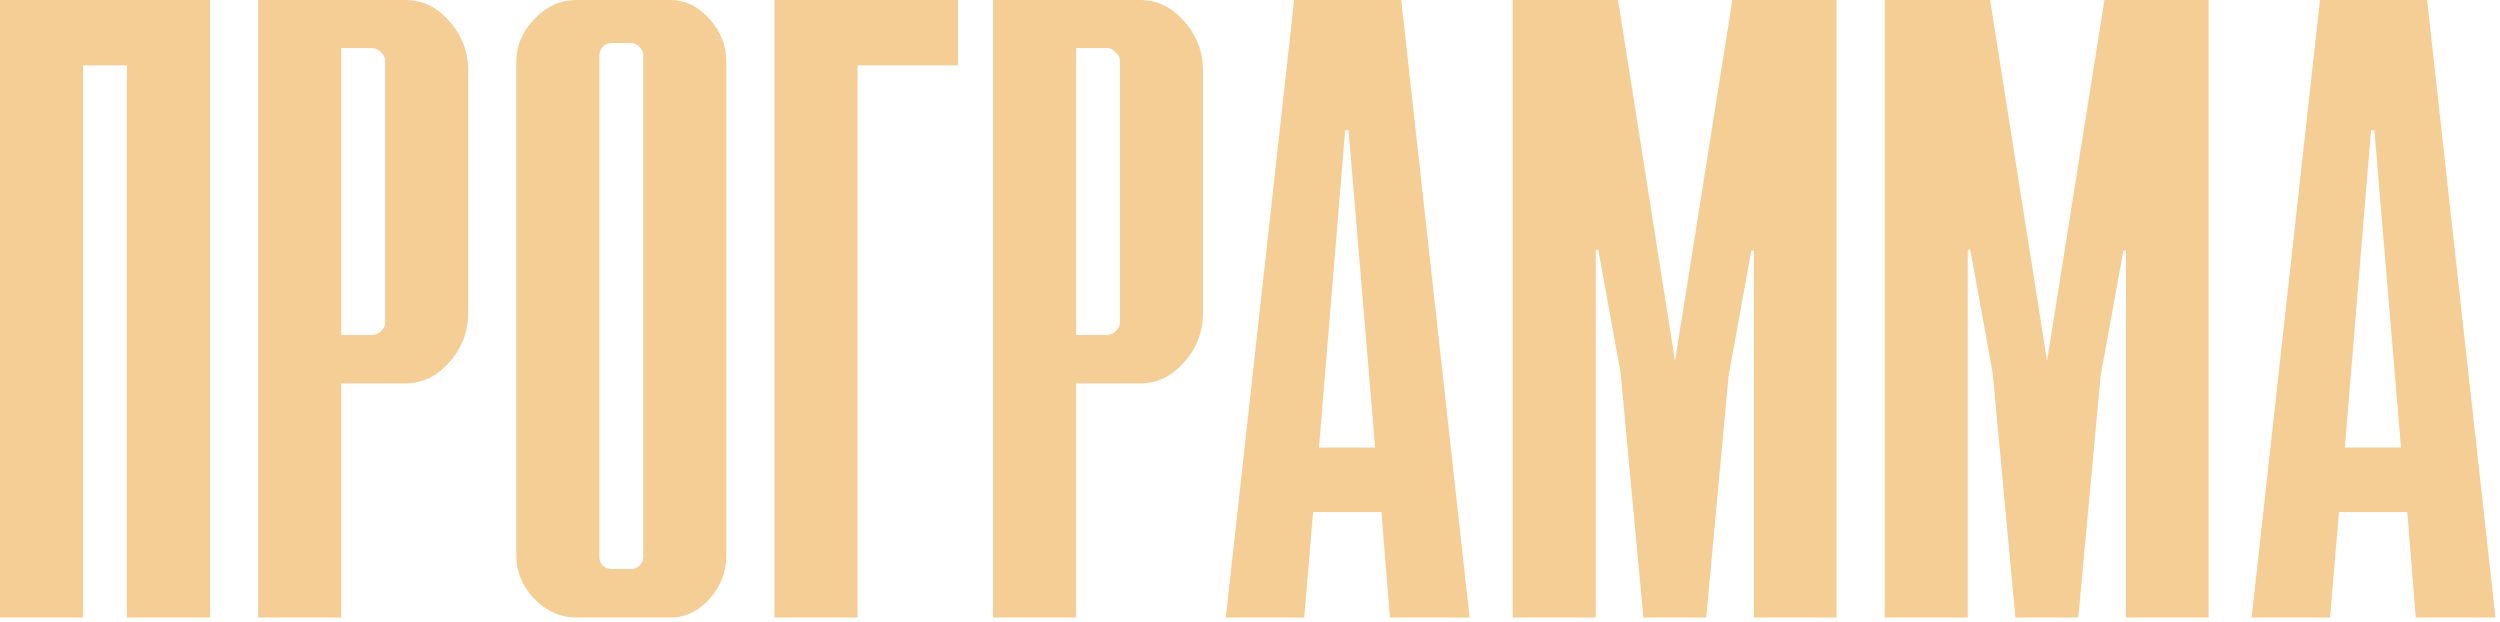
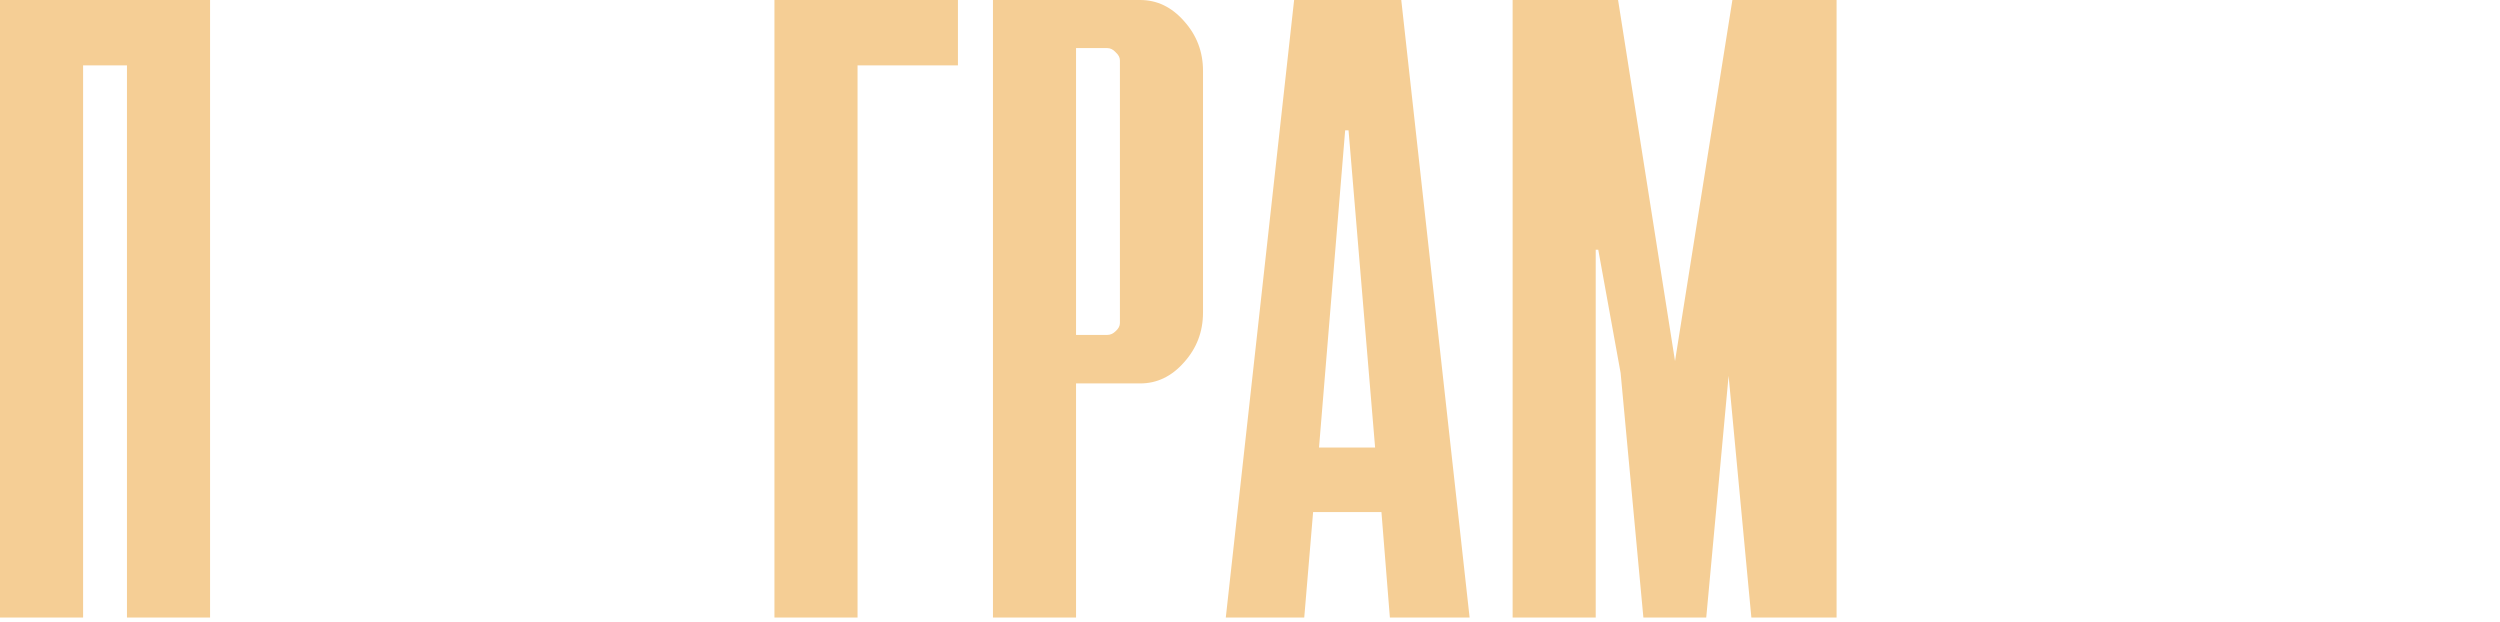
<svg xmlns="http://www.w3.org/2000/svg" width="382" height="95" viewBox="0 0 382 95" fill="none">
  <path d="M0 94.359V0H32.098V94.359H19.4V9.99H12.697V94.359H0Z" fill="#F5CE95" />
-   <path d="M39.445 94.359V0H61.94C64.518 0 66.752 1.074 68.643 3.223C70.576 5.371 71.543 7.906 71.543 10.828V47.76C71.543 50.682 70.576 53.217 68.643 55.365C66.752 57.514 64.518 58.588 61.94 58.588H52.143V94.359H39.445ZM52.143 51.176H56.912C57.385 51.176 57.815 50.982 58.201 50.596C58.631 50.209 58.846 49.801 58.846 49.371V9.217C58.846 8.787 58.631 8.379 58.201 7.992C57.815 7.562 57.385 7.348 56.912 7.348H52.143V51.176Z" fill="#F5CE95" />
-   <path d="M78.891 84.885V9.475C78.891 6.982 79.814 4.791 81.662 2.9C83.51 0.967 85.637 0 88.043 0H102.416C104.693 0 106.691 0.967 108.41 2.9C110.129 4.791 110.988 6.982 110.988 9.475V84.885C110.988 87.377 110.129 89.59 108.41 91.523C106.691 93.414 104.693 94.359 102.416 94.359H88.043C85.637 94.359 83.51 93.414 81.662 91.523C79.814 89.59 78.891 87.377 78.891 84.885ZM93.457 86.947H96.486C96.916 86.947 97.324 86.775 97.711 86.432C98.098 86.045 98.291 85.615 98.291 85.143V8.443C98.291 7.971 98.098 7.541 97.711 7.154C97.324 6.768 96.916 6.574 96.486 6.574H93.457C92.941 6.574 92.49 6.768 92.103 7.154C91.76 7.541 91.588 7.971 91.588 8.443V85.143C91.588 85.615 91.76 86.045 92.103 86.432C92.49 86.775 92.941 86.947 93.457 86.947Z" fill="#F5CE95" />
  <path d="M118.336 94.359V0H146.373V9.99H131.033V94.359H118.336Z" fill="#F5CE95" />
  <path d="M151.723 94.359V0H174.217C176.795 0 179.029 1.074 180.92 3.223C182.854 5.371 183.82 7.906 183.82 10.828V47.76C183.82 50.682 182.854 53.217 180.92 55.365C179.029 57.514 176.795 58.588 174.217 58.588H164.42V94.359H151.723ZM164.42 51.176H169.189C169.662 51.176 170.092 50.982 170.479 50.596C170.908 50.209 171.123 49.801 171.123 49.371V9.217C171.123 8.787 170.908 8.379 170.479 7.992C170.092 7.562 169.662 7.348 169.189 7.348H164.42V51.176Z" fill="#F5CE95" />
  <path d="M187.301 94.359L197.742 0H214.113L224.555 94.359H212.373L211.084 78.246H200.643L199.289 94.359H187.301ZM201.545 68.385H210.117L206.057 19.916H205.541L201.545 68.385Z" fill="#F5CE95" />
-   <path d="M231.129 94.359V0H247.242L255.943 55.172L264.709 0H280.629V94.359H267.996V38.285H267.609L264.129 57.428L260.713 94.359H251.109L247.629 56.977L244.213 38.156H243.826V94.359H231.129Z" fill="#F5CE95" />
-   <path d="M287.977 94.359V0H304.09L312.791 55.172L321.557 0H337.477V94.359H324.844V38.285H324.457L320.977 57.428L317.561 94.359H307.957L304.477 56.977L301.061 38.156H300.674V94.359H287.977Z" fill="#F5CE95" />
-   <path d="M344.051 94.359L354.492 0H370.863L381.305 94.359H369.123L367.834 78.246H357.393L356.039 94.359H344.051ZM358.295 68.385H366.867L362.807 19.916H362.291L358.295 68.385Z" fill="#F5CE95" />
+   <path d="M231.129 94.359V0H247.242L255.943 55.172L264.709 0H280.629V94.359H267.996H267.609L264.129 57.428L260.713 94.359H251.109L247.629 56.977L244.213 38.156H243.826V94.359H231.129Z" fill="#F5CE95" />
</svg>